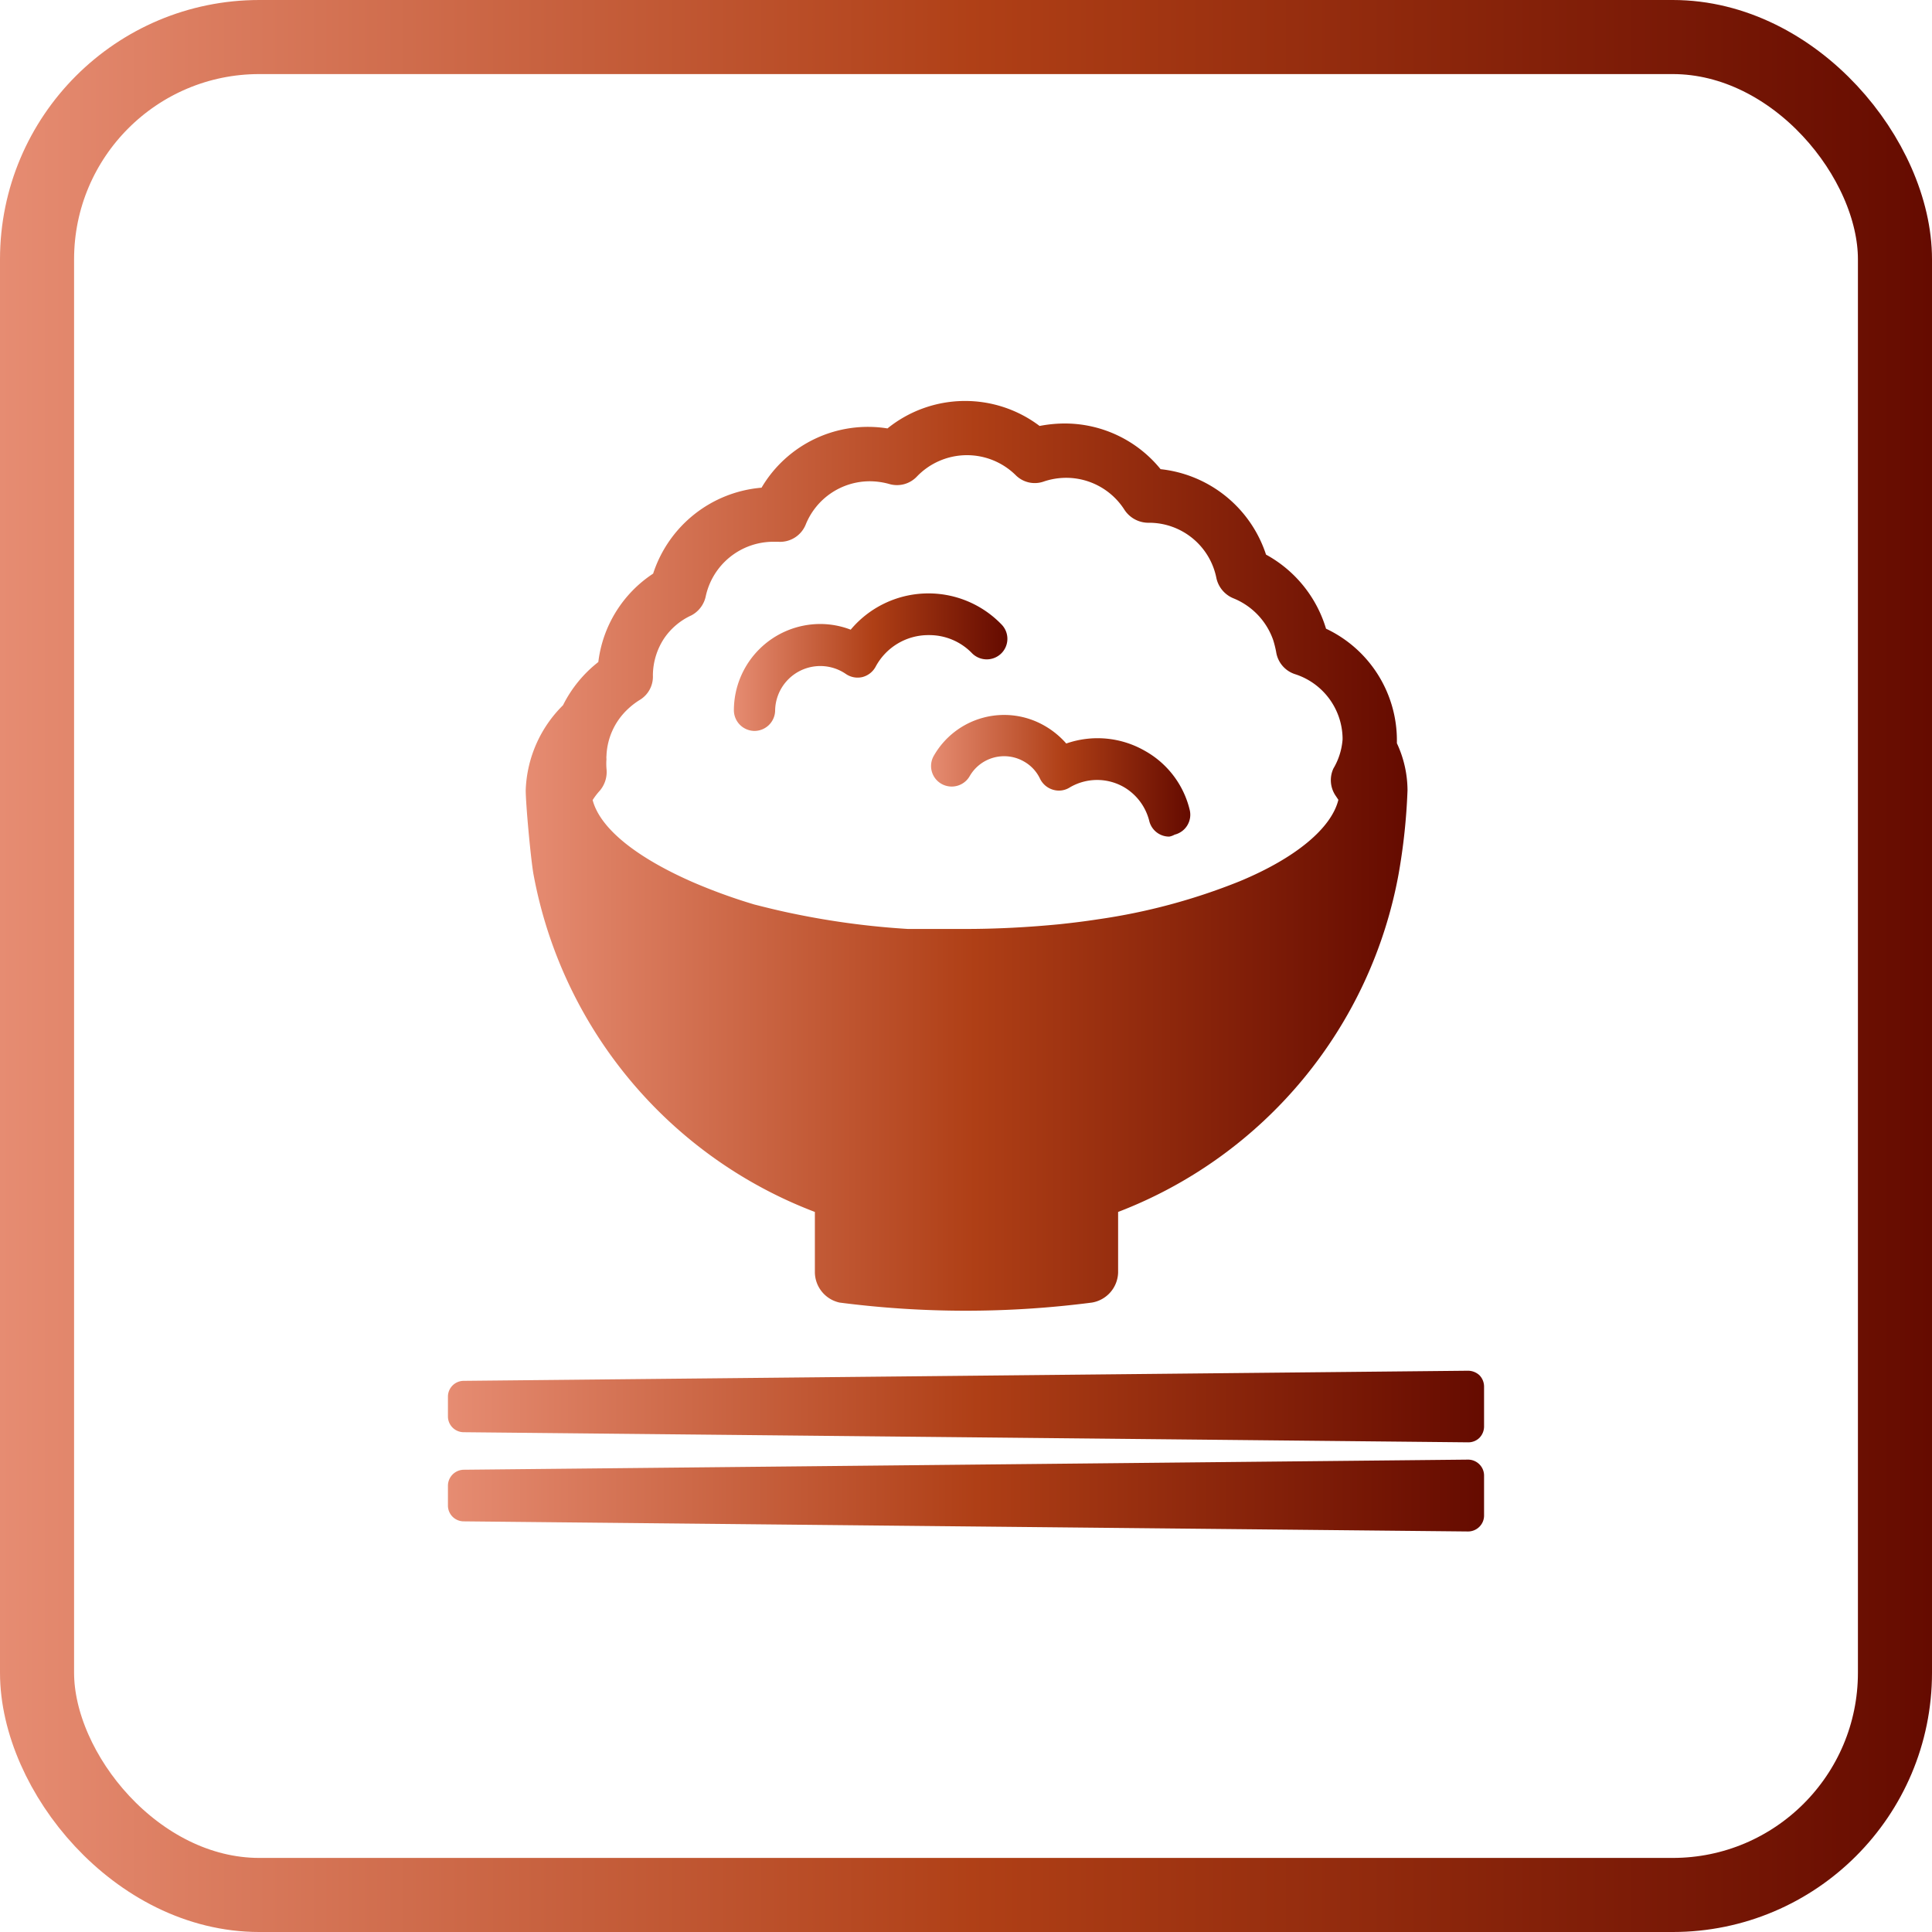
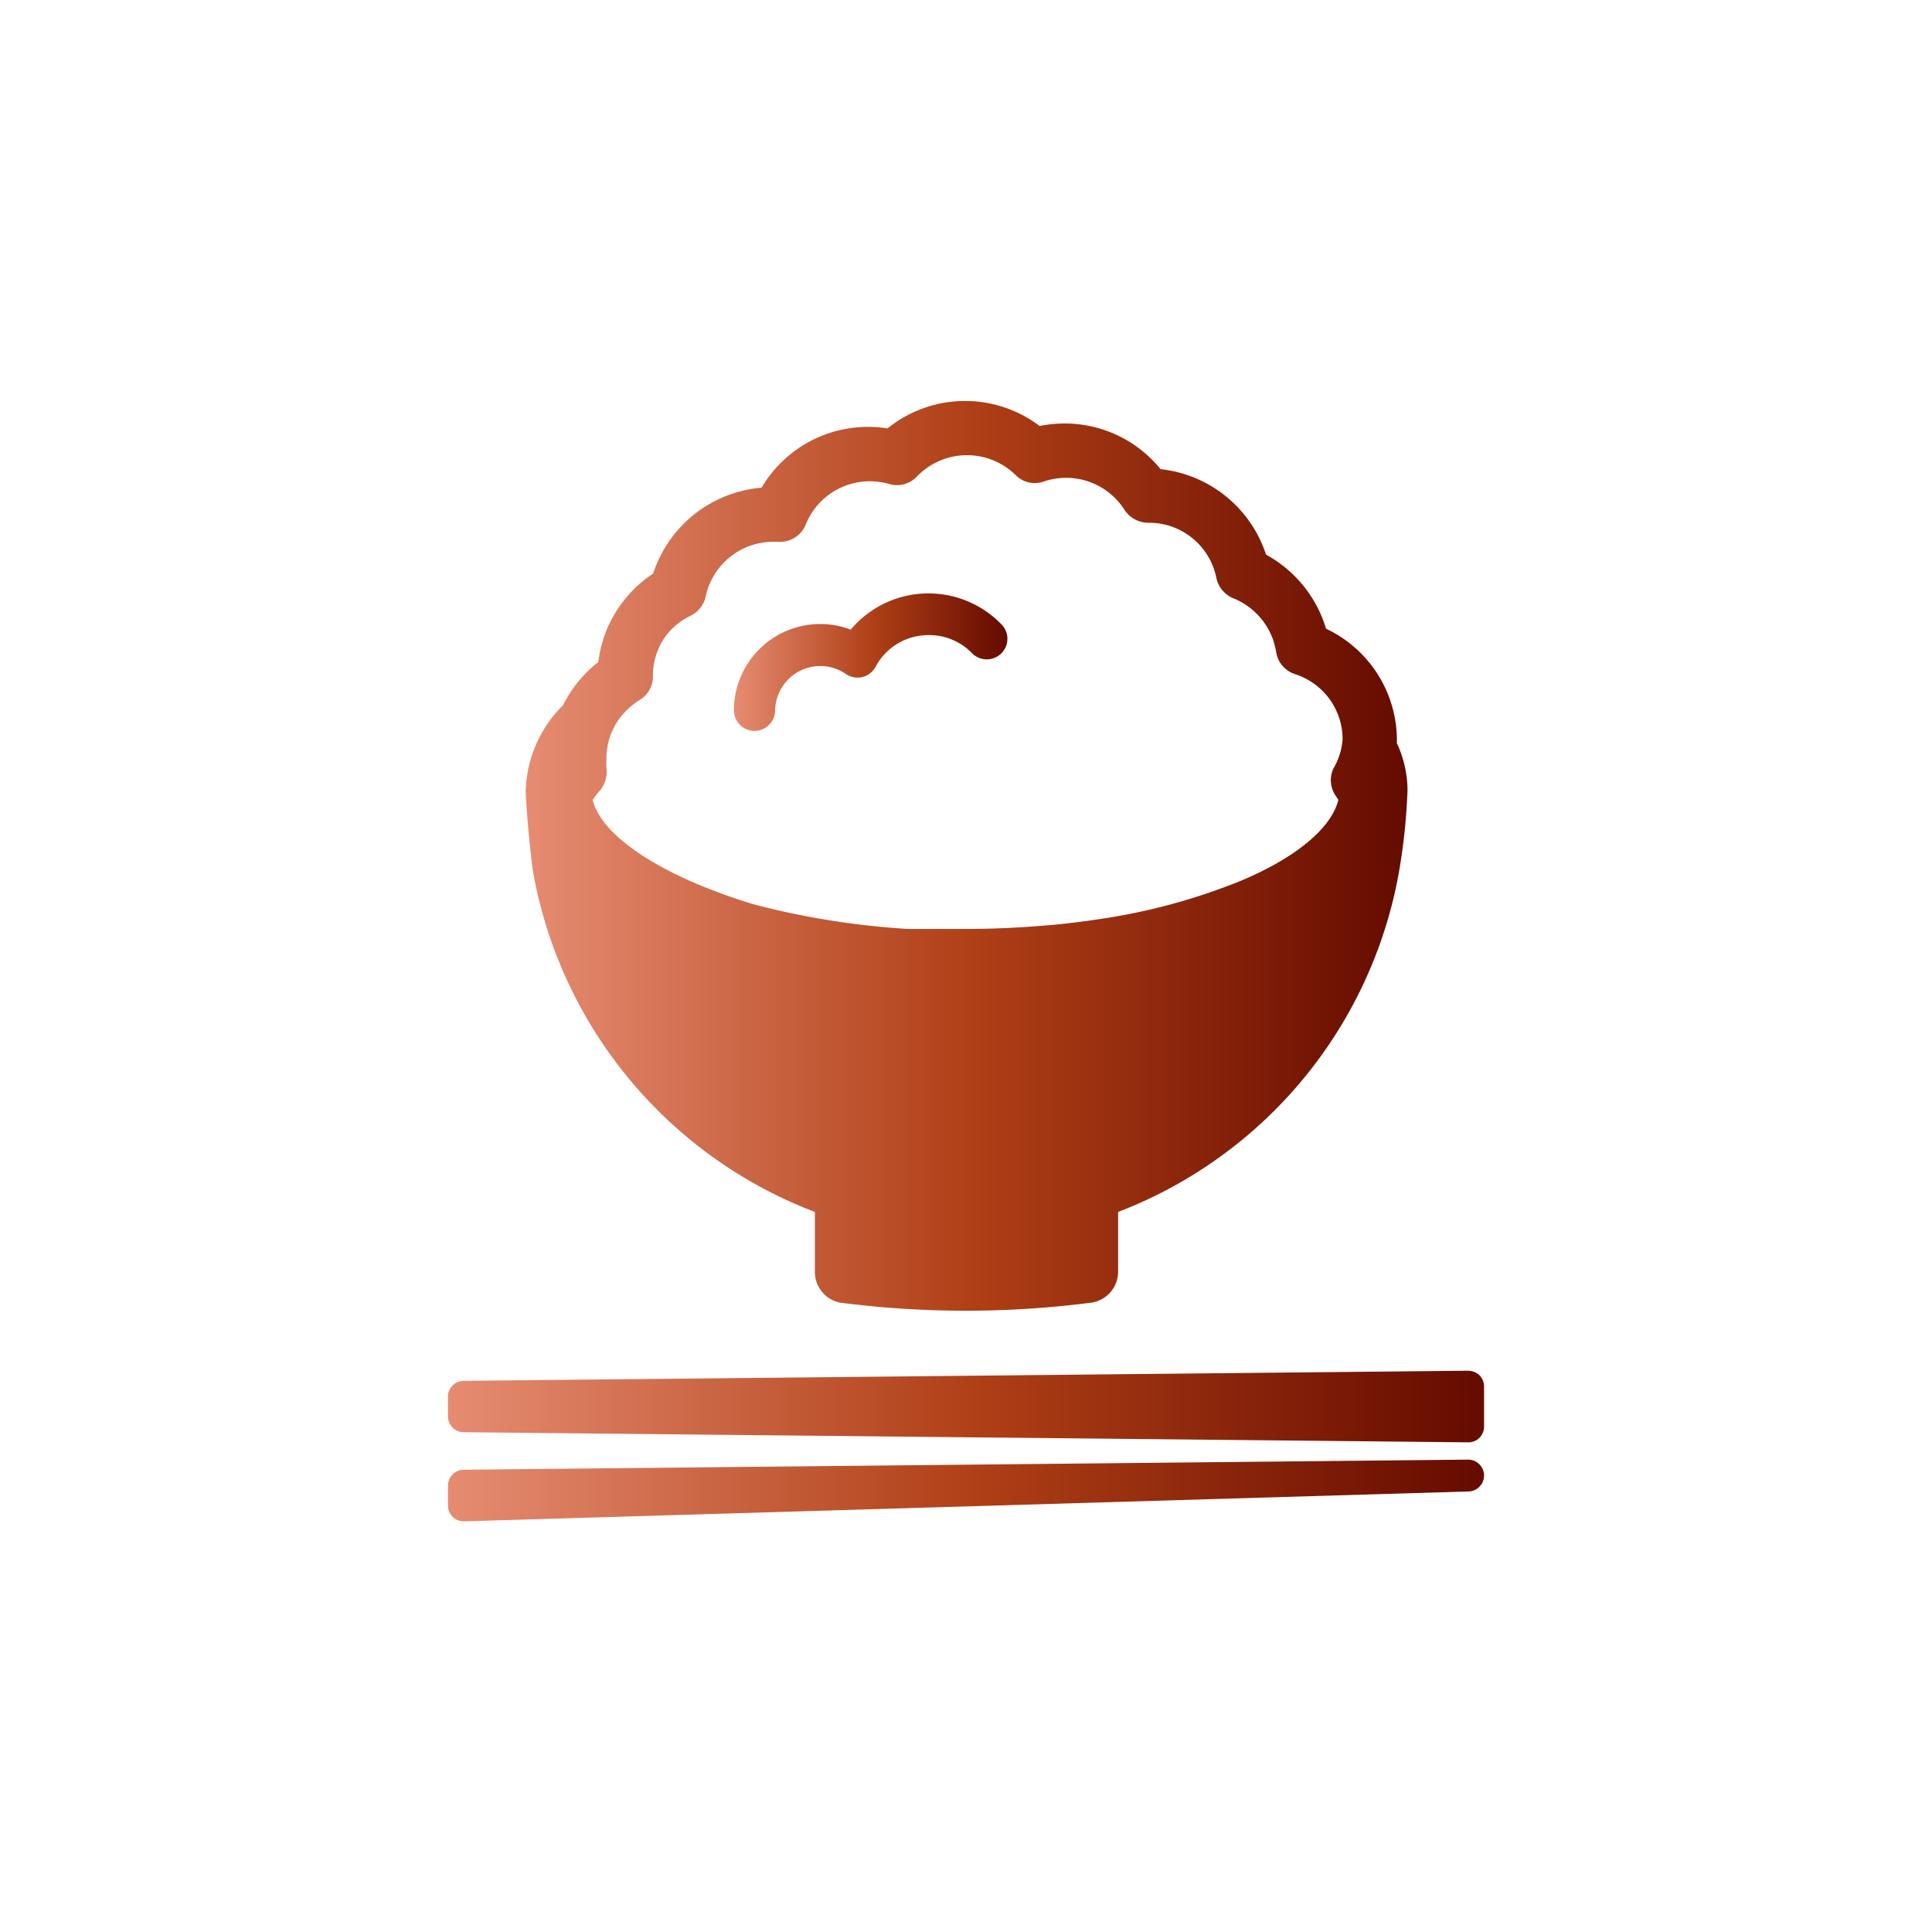
<svg xmlns="http://www.w3.org/2000/svg" xmlns:xlink="http://www.w3.org/1999/xlink" viewBox="0 0 78.24 78.24">
  <defs>
    <linearGradient id="a" y1="39.12" x2="78.24" y2="39.12" gradientUnits="userSpaceOnUse">
      <stop offset="0" stop-color="#e68c72" />
      <stop offset=".51" stop-color="#af3f16" />
      <stop offset="1" stop-color="#650b00" />
    </linearGradient>
    <linearGradient id="b" x1="21.29" y1="34.65" x2="56.95" y2="34.65" xlink:href="#a" />
    <linearGradient id="c" x1="29.72" y1="26.81" x2="40.78" y2="26.81" xlink:href="#a" />
    <linearGradient id="d" x1="37.69" y1="31.44" x2="48.19" y2="31.44" xlink:href="#a" />
    <linearGradient id="e" x1="18.14" y1="56.98" x2="60.1" y2="56.98" xlink:href="#a" />
    <linearGradient id="f" x1="18.14" y1="60.57" x2="60.1" y2="60.57" xlink:href="#a" />
  </defs>
  <g data-name="レイヤー 2">
-     <rect x="1.5" y="1.5" width="75.24" height="75.24" rx="9" fill="none" stroke-miterlimit="10" stroke-width="3" stroke="url(#a)" />
    <path d="M57 32a4.54 4.54 0 00-.43-1.9V30a5 5 0 00-2.87-4.54 5.08 5.08 0 00-2.43-3A5.06 5.06 0 0047 19a5 5 0 00-3.9-1.85 5.45 5.45 0 00-1 .1 5 5 0 00-6.16.1 5 5 0 00-5.1 2.4 5.06 5.06 0 00-4.39 3.48 5 5 0 00-2.22 3.58 5.11 5.11 0 00-1.43 1.75A5.08 5.08 0 0021.29 32c0 .56.2 2.74.31 3.38A18.15 18.15 0 0033 49.08v2.46a1.27 1.27 0 001 1.21 39.73 39.73 0 0010.22 0 1.27 1.27 0 001.06-1.21v-2.46a18.15 18.15 0 0011.36-13.69A24.53 24.53 0 0057 32zm-29-7.08a1.14 1.14 0 00.58-.77 2.8 2.8 0 012.73-2.21h.2a1.12 1.12 0 001.12-.7 2.8 2.8 0 012.6-1.75 2.94 2.94 0 01.78.11 1.11 1.11 0 001.12-.3 2.81 2.81 0 014-.06 1.09 1.09 0 001.14.26 2.85 2.85 0 01.91-.15 2.8 2.8 0 012.36 1.3 1.16 1.16 0 001 .52 2.78 2.78 0 012.72 2.24 1.15 1.15 0 00.69.82 2.83 2.83 0 011.61 1.69 4.21 4.21 0 01.12.48 1.12 1.12 0 00.76.9 2.77 2.77 0 011.93 2.57v.08a2.7 2.7 0 01-.37 1.17 1.12 1.12 0 00.1 1.12l.1.15c-.28 1.14-1.71 2.35-4 3.3a24.7 24.7 0 01-5.74 1.54c-.52.08-1 .14-1.57.2-1.24.12-2.51.19-3.82.19h-2.3a32.42 32.42 0 01-4.64-.62c-.54-.11-1.07-.24-1.58-.37A22.52 22.52 0 0128 35.7c-2.26-1-3.7-2.16-4-3.3a2.72 2.72 0 01.29-.38 1.17 1.17 0 00.27-.9 2.53 2.53 0 010-.38.57.57 0 010-.13 2.73 2.73 0 01.82-1.85 3 3 0 01.52-.41 1.1 1.1 0 00.54-1 2.75 2.75 0 01.45-1.49 2.68 2.68 0 011.11-.94z" fill="url(#b)" />
    <path d="M30.55 29.6a.84.84 0 01-.83-.84 3.5 3.5 0 013.49-3.49 3.45 3.45 0 011.24.23 4.11 4.11 0 016.1-.22.83.83 0 010 1.18.84.84 0 01-1.18 0 2.4 2.4 0 00-1.75-.74A2.42 2.42 0 0035.46 27a.85.85 0 01-.54.42.84.84 0 01-.67-.13 1.83 1.83 0 00-2.86 1.5.84.84 0 01-.84.81z" fill="url(#c)" />
-     <path d="M47.35 33.88a.83.83 0 01-.81-.64 2.21 2.21 0 00-1-1.35 2.18 2.18 0 00-2.22 0 .82.82 0 01-.68.09.85.85 0 01-.52-.44 1.57 1.57 0 00-.65-.7 1.61 1.61 0 00-2.2.59.84.84 0 01-1.15.31.83.83 0 01-.3-1.14 3.28 3.28 0 014.48-1.21 3.43 3.43 0 01.88.72 3.85 3.85 0 013.19.3 3.74 3.74 0 011.81 2.39.83.83 0 01-.61 1 .69.69 0 01-.22.08z" fill="url(#d)" />
    <path d="M18.78 58a.64.64 0 01-.64-.64v-.8a.64.64 0 01.64-.64l40.68-.41a.69.69 0 01.45.18.66.66 0 01.19.46v1.62a.66.66 0 01-.19.46.64.64 0 01-.45.18z" fill="url(#e)" fill-rule="evenodd" />
-     <path d="M18.78 61.61a.64.64 0 01-.64-.64v-.8a.65.65 0 01.64-.65l40.68-.41a.65.65 0 01.45.19.64.64 0 01.19.46v1.62a.64.64 0 01-.19.45.65.65 0 01-.45.19z" fill="url(#f)" fill-rule="evenodd" />
+     <path d="M18.78 61.61a.64.64 0 01-.64-.64v-.8a.65.65 0 01.64-.65l40.68-.41a.65.65 0 01.45.19.64.64 0 01.19.46a.64.64 0 01-.19.45.65.65 0 01-.45.19z" fill="url(#f)" fill-rule="evenodd" />
  </g>
</svg>